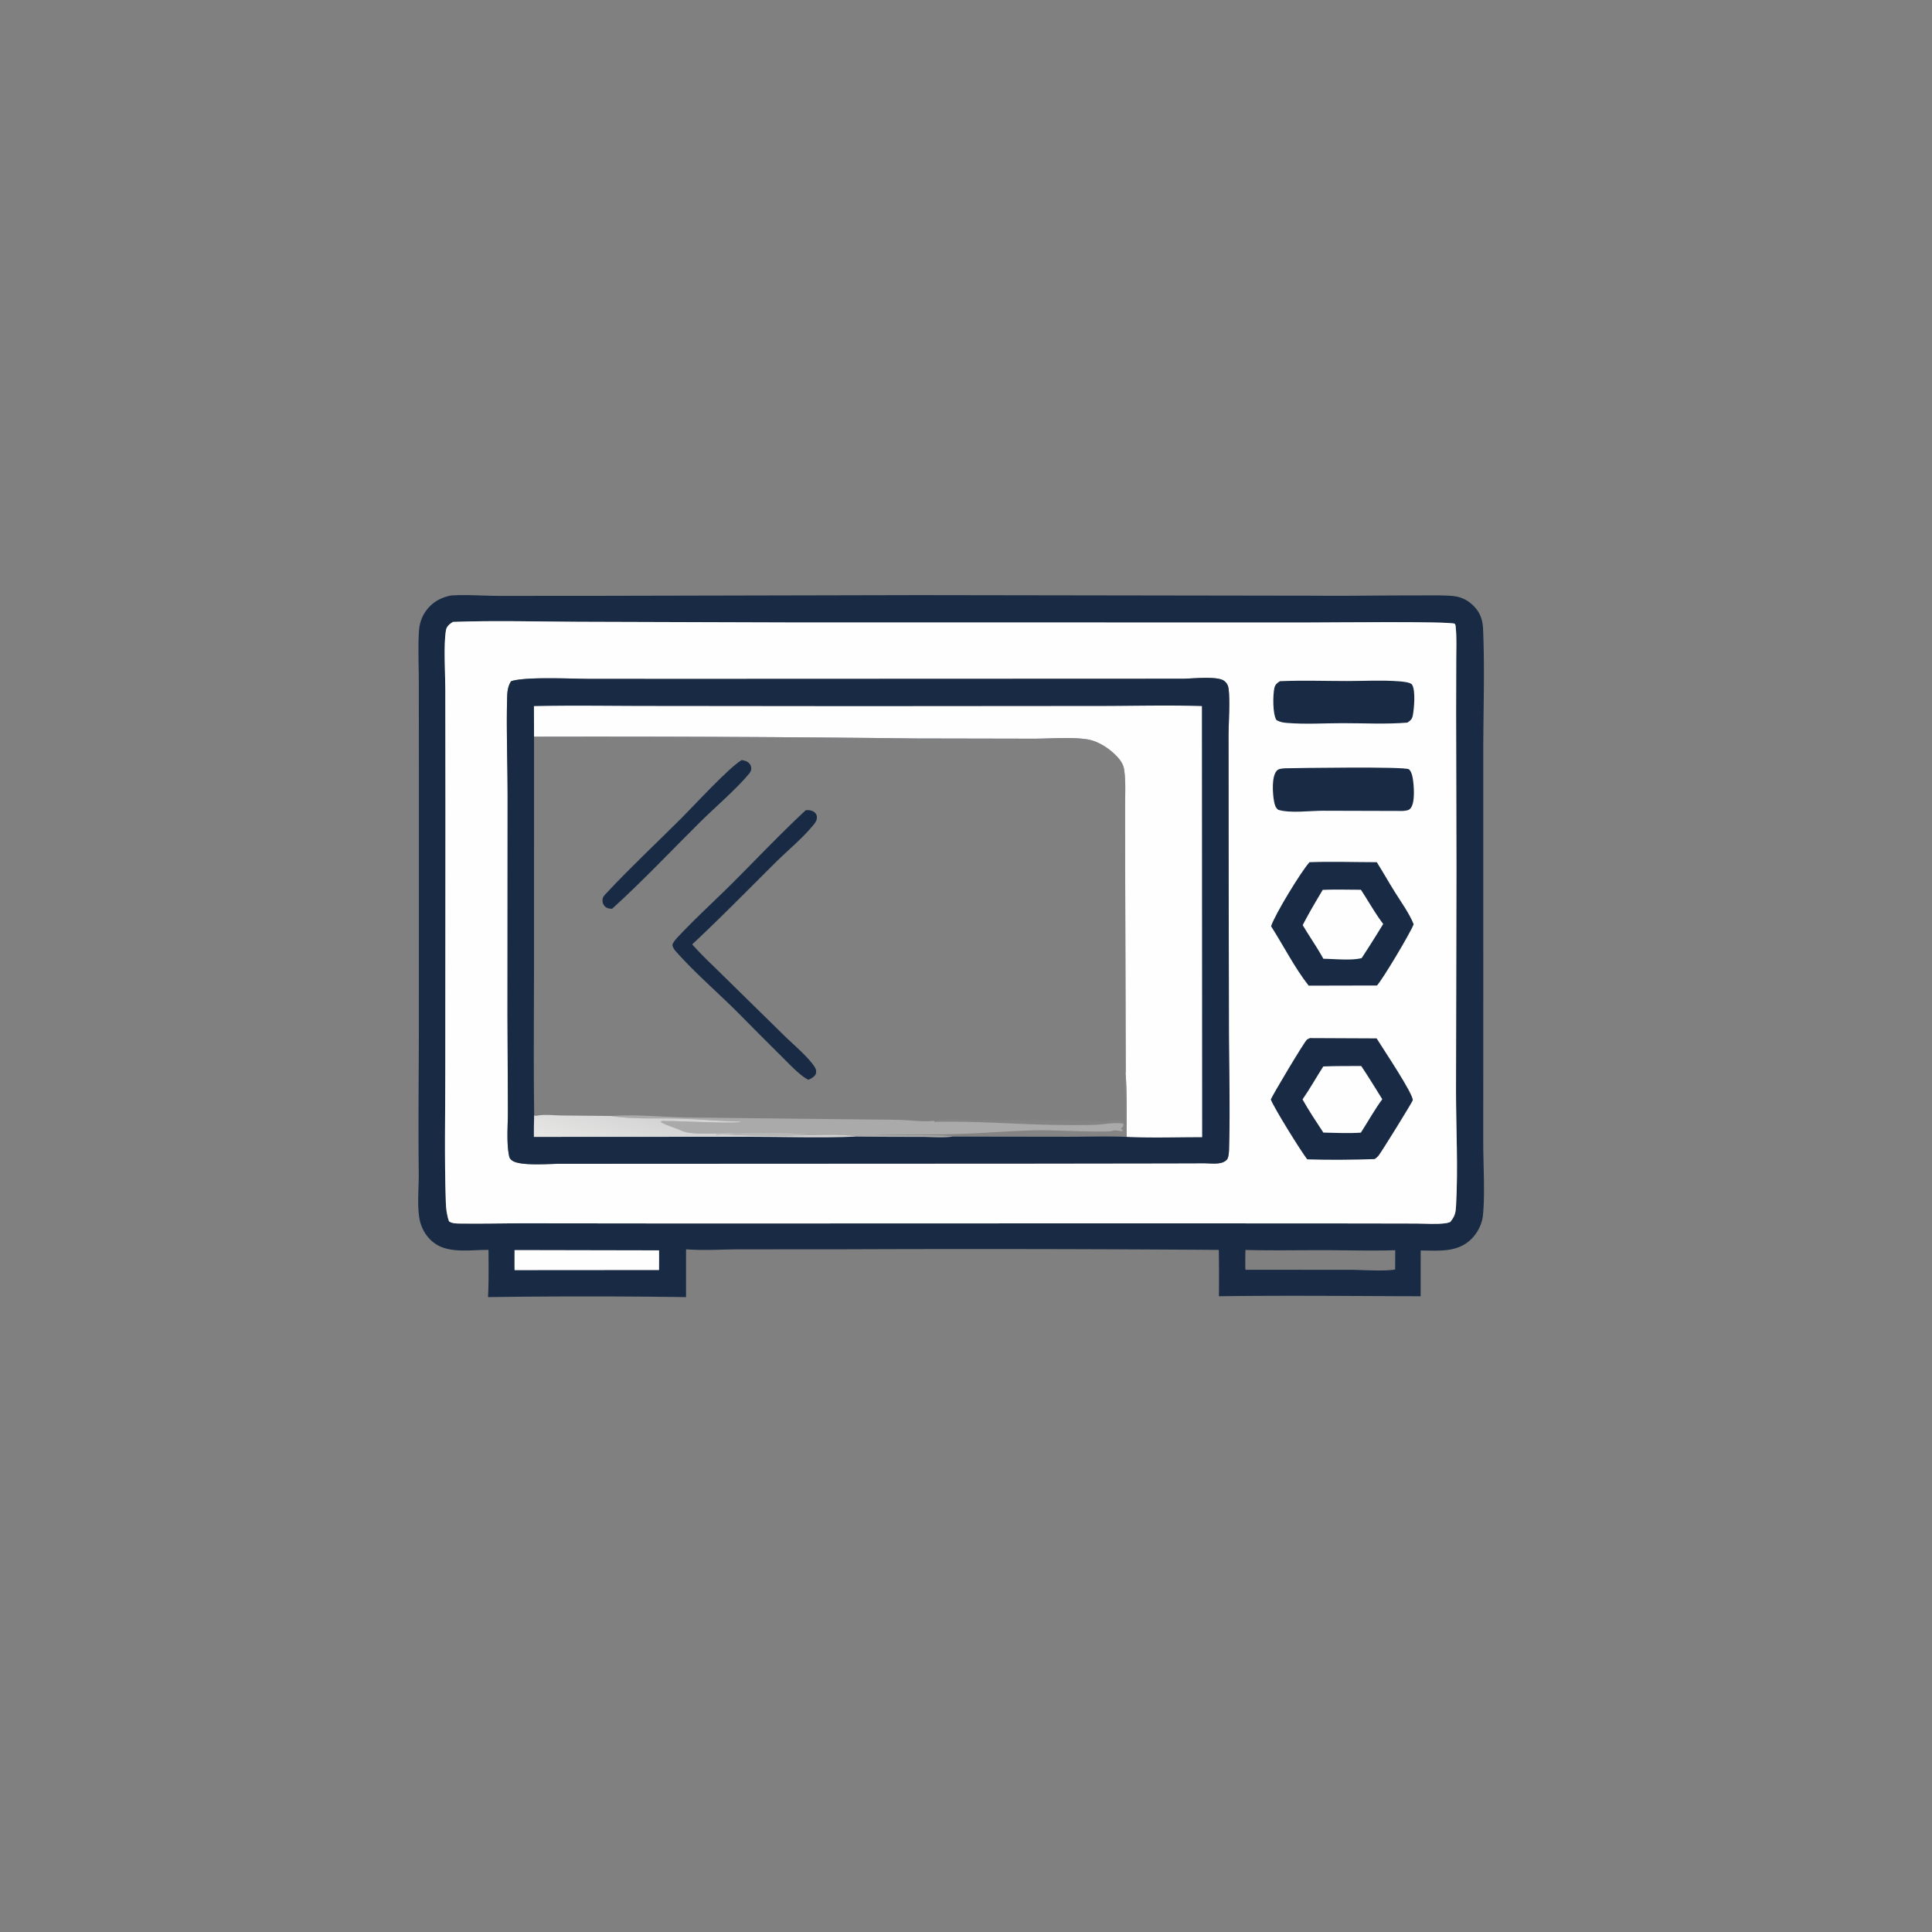
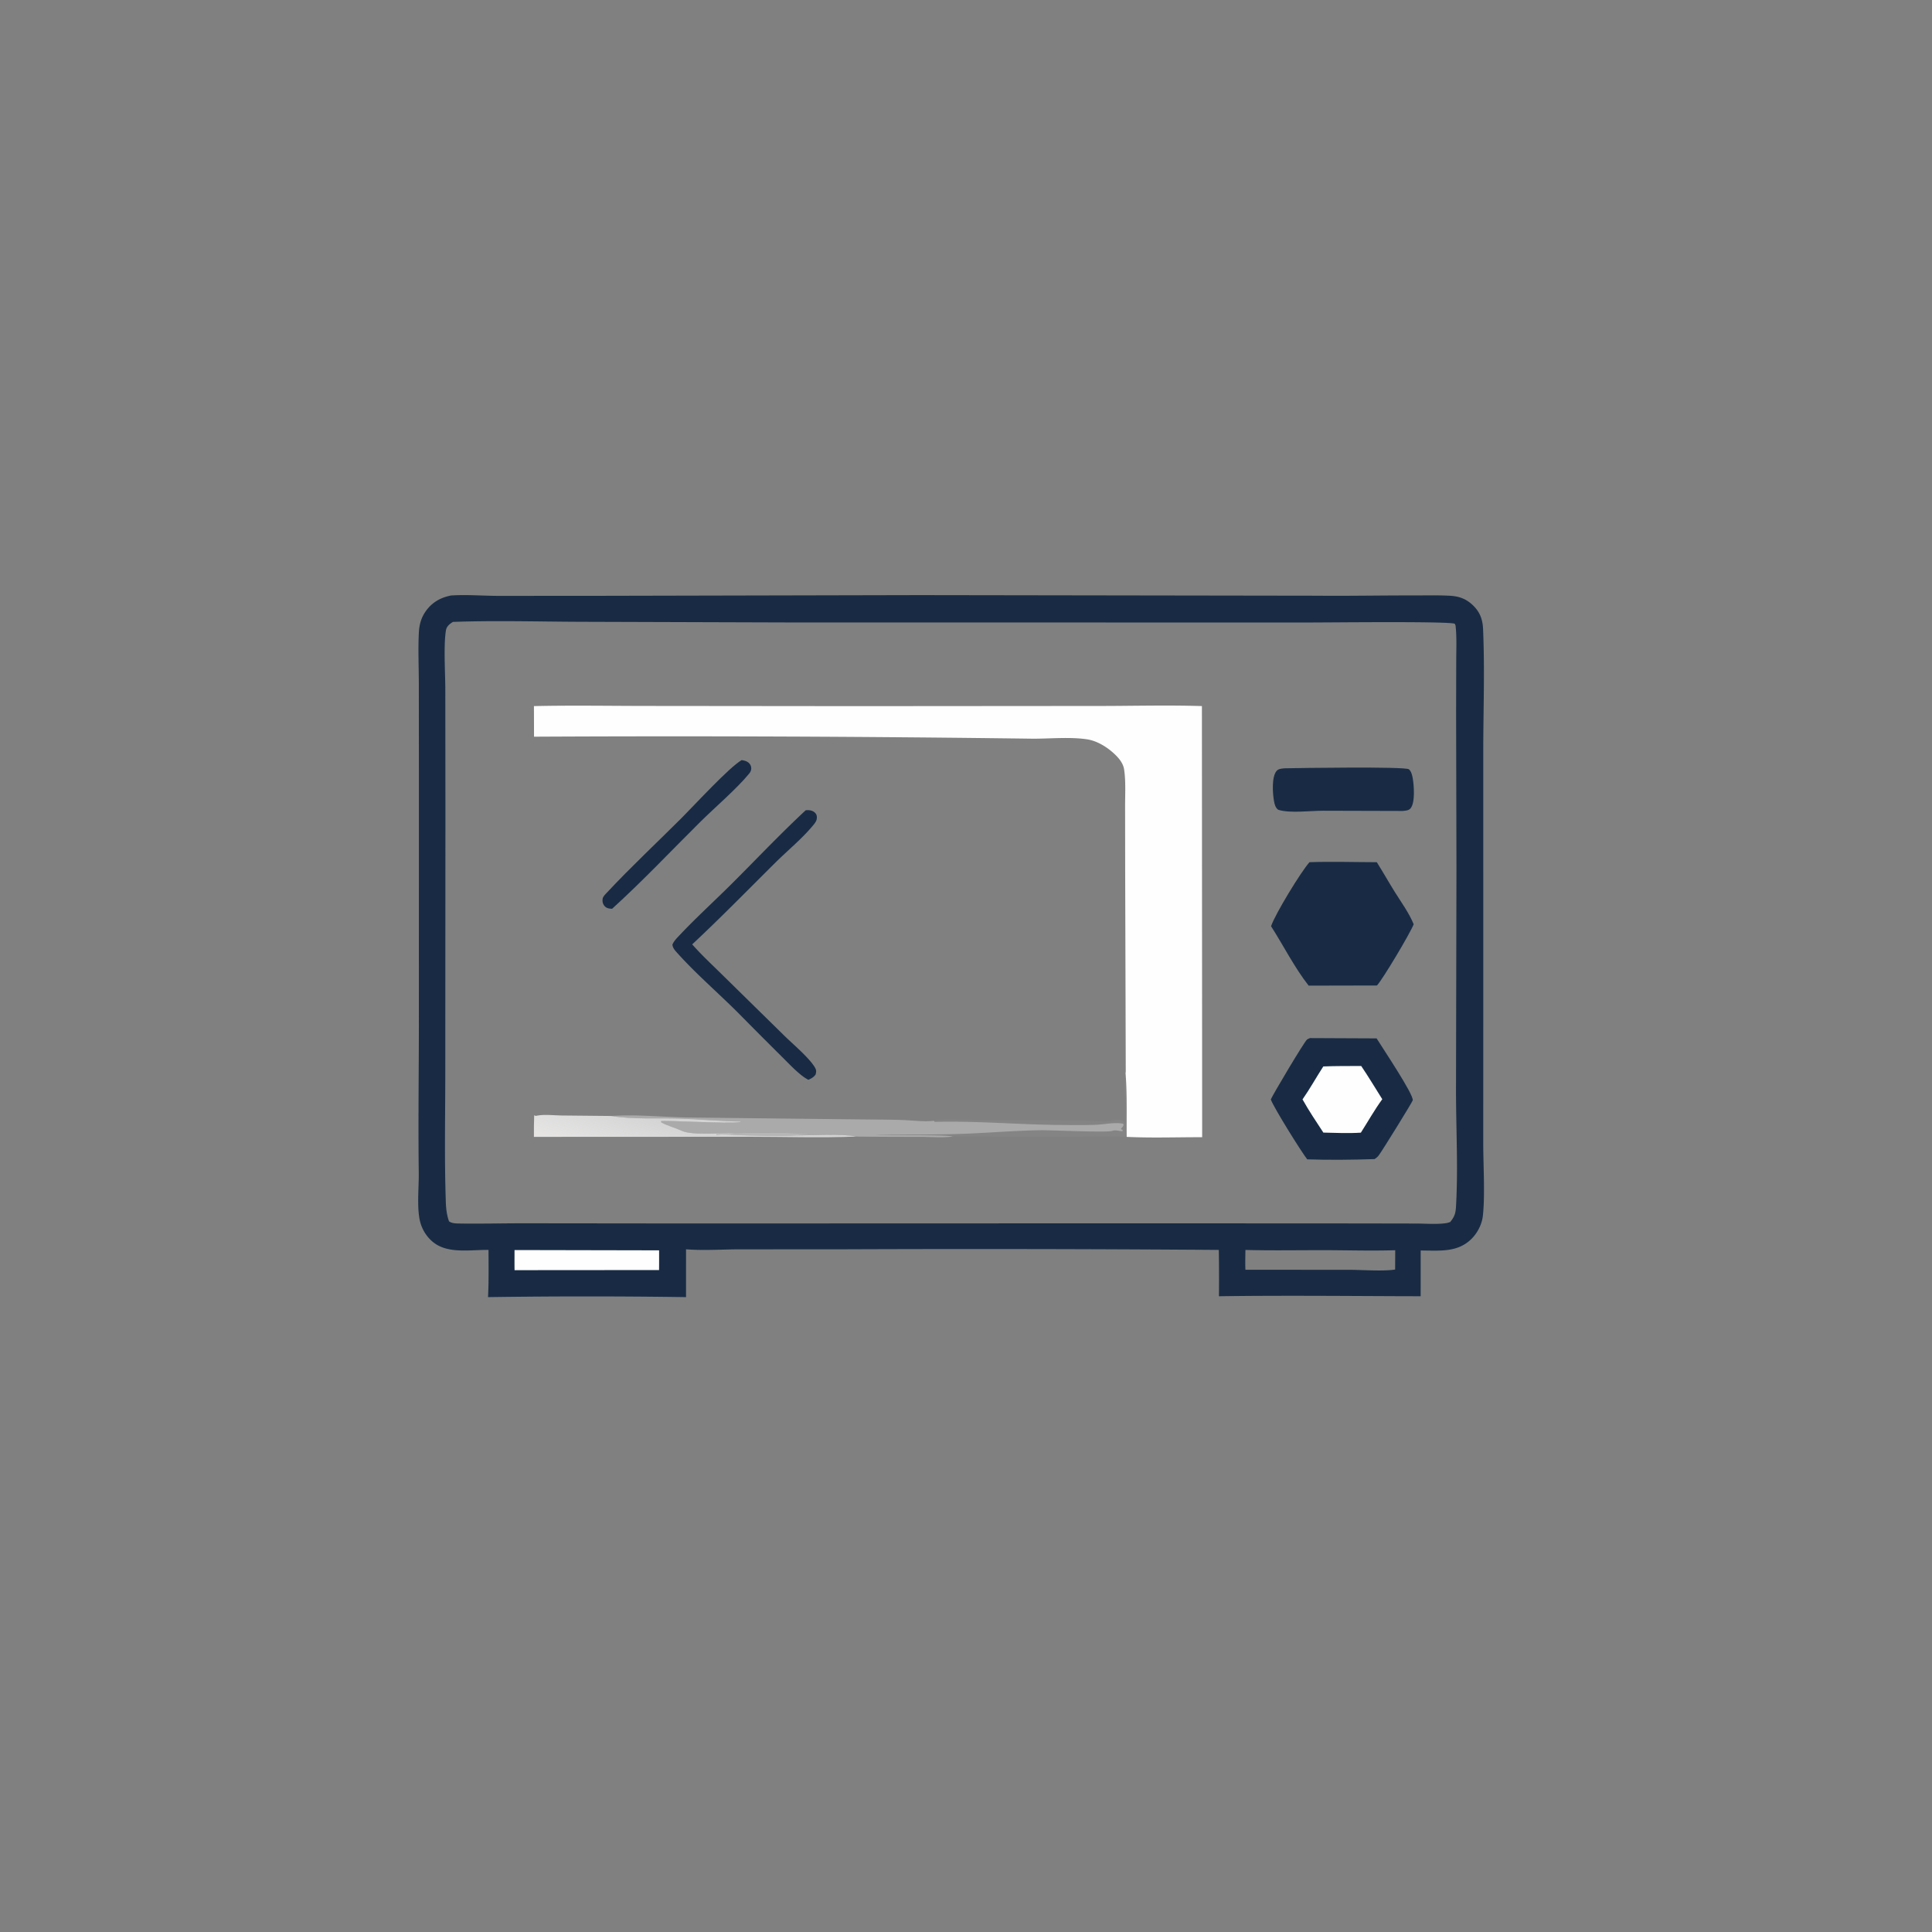
<svg xmlns="http://www.w3.org/2000/svg" version="1.1" style="display: block;" viewBox="0 0 2048 2048" width="1024" height="1024">
  <rect x="0" y="0" width="2048" height="2048" fill="#808080" stroke="none" />
  <defs>
    <linearGradient id="Gradient1" gradientUnits="userSpaceOnUse" x1="652.932" y1="1173.53" x2="638.002" y2="1221.05">
      <stop class="stop0" offset="0" stop-opacity="0.663" stop-color="rgb(255,255,255)" />
      <stop class="stop1" offset="1" stop-opacity="0.816" stop-color="rgb(252,251,250)" />
    </linearGradient>
  </defs>
  <path transform="translate(0,0)" fill="rgb(25,43,68)" d="M 478.142 631.243 C 494.134 630.166 510.465 631.513 526.497 631.638 L 622.544 631.618 L 974.851 630.842 L 1396.43 631.475 C 1430.08 631.814 1463.76 631.1 1497.42 631.191 C 1510.64 631.226 1524.09 630.794 1537.28 631.542 C 1545.92 632.033 1553.2 634.417 1559.82 640.205 C 1568.25 647.584 1571.64 655.738 1572.12 666.733 C 1574 710.106 1572.33 754.138 1572.32 797.598 L 1572.34 1047.98 L 1572.3 1211.48 C 1572.3 1234.61 1574.29 1266.58 1571.95 1288.49 C 1571.01 1297.38 1566.61 1306.28 1560.4 1312.7 C 1545.43 1328.16 1525.57 1325.58 1505.98 1325.6 L 1505.95 1374.06 L 1485.25 1374.02 C 1420.91 1373.76 1356.44 1373.2 1292.12 1374.07 A 1826.94 1826.94 0 0 0 1291.98 1324.96 A 35832.6 35832.6 0 0 0 898.65 1324.29 L 783.156 1324.37 C 764.796 1324.4 745.478 1325.79 727.235 1324.31 L 727.218 1375.01 A 7355.96 7355.96 0 0 0 517.324 1375.01 C 518.203 1358.35 517.889 1341.64 517.841 1324.96 C 500.114 1324.69 477.31 1328.94 461.757 1318.64 C 452.864 1312.75 446.779 1302.94 444.778 1292.54 C 441.942 1277.79 444.096 1258.38 443.902 1243.09 C 443.206 1188.07 444.068 1133.14 444.032 1078.13 L 444.062 828.23 L 443.977 724.954 C 443.958 706.855 443.075 688.435 444.017 670.379 C 444.444 662.193 446.422 654.922 451.174 648.117 C 457.85 638.556 466.925 633.444 478.142 631.243 z M 480.092 659.248 C 476.572 661.526 473.447 663.829 472.715 668.263 C 470.094 684.158 472.021 713.269 472.051 730.393 L 472.176 862.227 L 472.029 1134.52 C 472.056 1180.89 470.997 1227.65 472.583 1273.98 C 472.831 1281.21 473.551 1287.8 475.985 1294.67 C 479.276 1297.03 483.928 1296.93 487.842 1296.99 C 510.407 1297.32 533.044 1296.72 555.62 1296.74 L 728.525 1296.92 L 1222 1296.77 L 1437.29 1296.88 L 1500.87 1297 C 1511.05 1297.01 1522.46 1298.01 1532.52 1296.65 C 1534.22 1296.42 1535.71 1295.92 1537.32 1295.35 C 1542.16 1289.29 1543.03 1285.97 1543.46 1278.37 C 1545.73 1237.72 1543.43 1196.25 1543.42 1155.48 L 1543.9 920.715 L 1543.53 755.566 L 1543.66 699.446 C 1543.7 688.064 1544.25 676.274 1543.13 664.937 C 1542.88 662.414 1543.12 663.408 1542.11 661.18 C 1534.87 658.426 1407.84 659.926 1384.76 659.888 L 837.93 659.829 L 612.554 659.12 C 568.55 658.913 524.044 657.654 480.092 659.248 z M 1320.2 1325 C 1320.13 1331.99 1319.91 1339.02 1320.19 1346 L 1430.74 1346.05 C 1443.82 1346.07 1466.74 1347.81 1478.9 1345.73 L 1479 1325.29 C 1454.32 1326.07 1429.44 1325.3 1404.72 1325.25 C 1376.59 1325.18 1348.32 1325.75 1320.2 1325 z" />
  <path transform="translate(0,0)" fill="rgb(254,254,254)" d="M 545.425 1325.11 L 698.653 1325.42 A 1088.29 1088.29 0 0 1 698.625 1346.31 L 545.455 1346.43 C 545.339 1339.33 545.432 1332.21 545.425 1325.11 z" />
-   <path transform="translate(0,0)" fill="rgb(254,254,254)" d="M 480.092 659.248 C 524.044 657.654 568.55 658.913 612.554 659.12 L 837.93 659.829 L 1384.76 659.888 C 1407.84 659.926 1534.87 658.426 1542.11 661.18 C 1543.12 663.408 1542.88 662.414 1543.13 664.937 C 1544.25 676.274 1543.7 688.064 1543.66 699.446 L 1543.53 755.566 L 1543.9 920.715 L 1543.42 1155.48 C 1543.43 1196.25 1545.73 1237.72 1543.46 1278.37 C 1543.03 1285.97 1542.16 1289.29 1537.32 1295.35 C 1535.71 1295.92 1534.22 1296.42 1532.52 1296.65 C 1522.46 1298.01 1511.05 1297.01 1500.87 1297 L 1437.29 1296.88 L 1222 1296.77 L 728.525 1296.92 L 555.62 1296.74 C 533.044 1296.72 510.407 1297.32 487.842 1296.99 C 483.928 1296.93 479.276 1297.03 475.985 1294.67 C 473.551 1287.8 472.831 1281.21 472.583 1273.98 C 470.997 1227.65 472.056 1180.89 472.029 1134.52 L 472.176 862.227 L 472.051 730.393 C 472.021 713.269 470.094 684.158 472.715 668.263 C 473.447 663.829 476.572 661.526 480.092 659.248 z M 1253.4 719.489 L 733.723 719.689 L 625.353 719.643 C 607.06 719.633 557.525 717.021 541.832 722.104 C 538.46 727.109 537.782 732.753 537.611 738.691 C 536.606 773.628 538.084 808.969 538.071 843.963 L 537.957 1077.11 L 538.385 1177.19 C 538.481 1192.2 536.691 1210.43 539.591 1225.05 C 540.098 1227.61 540.958 1228.86 543.084 1230.35 C 551.432 1236.2 582.039 1233.71 592.5 1233.66 L 1092.29 1233.42 L 1238.19 1233.23 L 1275.93 1233.12 C 1281.37 1233.13 1287.17 1233.89 1292.55 1233.06 C 1295.66 1232.58 1298.4 1231.57 1300.57 1229.19 C 1303.08 1226.43 1302.83 1216.7 1302.94 1212.85 C 1304.02 1173.79 1302.85 1134.4 1302.7 1095.32 L 1302.38 889.593 L 1302.3 779.574 C 1302.33 765.944 1304.09 742.179 1302.26 729.559 C 1301.78 726.263 1300.09 723.416 1297.31 721.533 C 1289.7 716.388 1263.3 719.492 1253.4 719.489 z" />
-   <path transform="translate(0,0)" fill="rgb(25,43,68)" d="M 1356.8 722.085 C 1380.4 721.059 1404.39 721.909 1428.03 721.909 C 1446.24 721.909 1465.21 720.802 1483.34 722.244 C 1486.44 722.49 1495.11 723.176 1496.79 725.709 C 1500.81 731.771 1499 751.389 1497.61 758.538 C 1496.85 762.453 1494.99 763.91 1491.9 765.993 C 1469.36 767.849 1445.78 766.566 1423.14 766.586 C 1403.72 766.603 1383.27 767.93 1363.95 766.3 C 1360 765.967 1356.67 765.342 1353.19 763.392 C 1348.9 757.253 1349.3 736.856 1350.84 729.529 C 1351.64 725.685 1353.63 724.103 1356.8 722.085 z" />
  <path transform="translate(0,0)" fill="rgb(25,43,68)" d="M 1361.68 814.434 C 1374.07 814.155 1489.66 812.378 1493.48 815.479 C 1495.99 817.511 1497.03 821.905 1497.56 824.962 C 1498.86 832.558 1500.3 850.739 1495.28 856.835 C 1493.25 859.307 1489.95 859.325 1487 859.655 L 1402.47 859.416 C 1388.84 859.404 1367.58 862.308 1355.03 858.442 C 1351.99 856.335 1351.07 852.463 1350.46 848.991 C 1349.05 840.986 1347.84 823.609 1353.22 817.223 C 1355.28 814.784 1358.74 814.776 1361.68 814.434 z" />
  <path transform="translate(0,0)" fill="rgb(25,43,68)" d="M 1388.62 1100.42 L 1459.28 1100.74 C 1465.39 1110.7 1498.55 1159.99 1497.58 1166.36 C 1497.34 1167.96 1465.02 1220.23 1461.46 1224.84 C 1460.18 1226.51 1458.86 1227.54 1457.13 1228.68 C 1433.5 1229.46 1409.35 1229.75 1385.71 1228.95 C 1379.63 1221.21 1350.44 1174.55 1347.1 1165.46 C 1348.79 1161.1 1382.86 1103.73 1385.6 1101.86 C 1386.52 1101.24 1387.61 1100.9 1388.62 1100.42 z" />
  <path transform="translate(0,0)" fill="rgb(254,254,254)" d="M 1402.75 1130.48 C 1416.12 1129.92 1429.56 1130.07 1442.94 1130 C 1450.73 1141.46 1457.88 1153.49 1465.27 1165.21 C 1457.07 1176.42 1450.07 1188.94 1442.58 1200.66 C 1429.43 1201.54 1415.99 1200.89 1402.82 1200.6 C 1395.24 1189.06 1387.48 1177.46 1380.73 1165.41 C 1388.56 1154.19 1395.3 1141.99 1402.75 1130.48 z" />
  <path transform="translate(0,0)" fill="rgb(25,43,68)" d="M 1388.12 913.954 C 1411.79 913.133 1435.77 913.94 1459.47 913.967 C 1465.97 924.315 1471.99 934.985 1478.46 945.367 C 1485.3 956.348 1493.67 967.767 1498.56 979.748 C 1495.09 988.932 1465.71 1038.19 1459.63 1044.67 L 1387.23 1044.83 C 1372.29 1025.79 1360.47 1002.33 1347.39 981.847 C 1351.42 969.343 1379.25 923.791 1388.12 913.954 z" />
-   <path transform="translate(0,0)" fill="rgb(254,254,254)" d="M 1402.15 943.304 C 1415.56 942.725 1429.15 943.169 1442.58 943.166 C 1450.56 955.186 1457.51 967.939 1466.26 979.429 A 1281.99 1281.99 0 0 1 1443.45 1015.57 C 1433.14 1018.49 1413.97 1016.43 1402.83 1016.35 C 1396.15 1004.19 1388 992.626 1380.93 980.636 C 1387.51 967.892 1394.81 955.62 1402.15 943.304 z" />
-   <path transform="translate(0,0)" fill="rgb(25,43,68)" d="M 1253.4 719.489 C 1263.3 719.492 1289.7 716.388 1297.31 721.533 C 1300.09 723.416 1301.78 726.263 1302.26 729.559 C 1304.09 742.179 1302.33 765.944 1302.3 779.574 L 1302.38 889.593 L 1302.7 1095.32 C 1302.85 1134.4 1304.02 1173.79 1302.94 1212.85 C 1302.83 1216.7 1303.08 1226.43 1300.57 1229.19 C 1298.4 1231.57 1295.66 1232.58 1292.55 1233.06 C 1287.17 1233.89 1281.37 1233.13 1275.93 1233.12 L 1238.19 1233.23 L 1092.29 1233.42 L 592.5 1233.66 C 582.039 1233.71 551.432 1236.2 543.084 1230.35 C 540.958 1228.86 540.098 1227.61 539.591 1225.05 C 536.691 1210.43 538.481 1192.2 538.385 1177.19 L 537.957 1077.11 L 538.071 843.963 C 538.084 808.969 536.606 773.628 537.611 738.691 C 537.782 732.753 538.46 727.109 541.832 722.104 C 557.525 717.021 607.06 719.633 625.353 719.643 L 733.723 719.689 L 1253.4 719.489 z M 566.092 780.917 L 566.086 1018.67 C 566.063 1073.18 565.525 1127.74 566.257 1182.23 C 565.961 1189.88 565.93 1197.49 565.968 1205.14 L 792.279 1205.03 C 830.539 1205.01 869.351 1206.37 907.554 1204.83 A 5765.51 5765.51 0 0 0 976.065 1205.13 C 986.915 1205.15 998.975 1206.22 1009.67 1204.85 L 1131.24 1205.02 C 1152.18 1205.04 1173.45 1204.27 1194.34 1205.14 C 1194.13 1182.75 1194.92 1159.85 1193.15 1137.56 C 1193.37 1135.77 1193.34 1136.44 1193.35 1134.66 L 1192.73 921.768 L 1192.65 854.735 C 1192.63 842.132 1193.5 828.013 1191.59 815.572 C 1190.64 809.374 1186.54 804.23 1182.15 799.978 C 1174.15 792.23 1163.16 785.289 1152.04 783.666 C 1134.03 781.036 1113.51 783.063 1095.22 783.049 L 971.824 782.804 A 28834 28834 0 0 0 566.092 780.917 z" />
-   <path transform="translate(0,0)" fill="rgb(254,254,254)" d="M 566.003 748.499 C 604.718 747.611 643.546 748.27 682.273 748.325 L 909.175 748.547 L 1160.71 748.36 C 1198.41 748.437 1236.42 747.277 1274.08 748.475 L 1274.35 1205.49 C 1247.82 1205.43 1220.82 1206.42 1194.34 1205.14 C 1194.13 1182.75 1194.92 1159.85 1193.15 1137.56 C 1193.37 1135.77 1193.34 1136.44 1193.35 1134.66 L 1192.73 921.768 L 1192.65 854.735 C 1192.63 842.132 1193.5 828.013 1191.59 815.572 C 1190.64 809.374 1186.54 804.23 1182.15 799.978 C 1174.15 792.23 1163.16 785.289 1152.04 783.666 C 1134.03 781.036 1113.51 783.063 1095.22 783.049 L 971.824 782.804 A 28834 28834 0 0 0 566.092 780.917 L 566.003 748.499 z" />
+   <path transform="translate(0,0)" fill="rgb(254,254,254)" d="M 566.003 748.499 C 604.718 747.611 643.546 748.27 682.273 748.325 L 909.175 748.547 L 1160.71 748.36 C 1198.41 748.437 1236.42 747.277 1274.08 748.475 L 1274.35 1205.49 C 1247.82 1205.43 1220.82 1206.42 1194.34 1205.14 C 1194.13 1182.75 1194.92 1159.85 1193.15 1137.56 C 1193.37 1135.77 1193.34 1136.44 1193.35 1134.66 L 1192.73 921.768 L 1192.65 854.735 C 1192.63 842.132 1193.5 828.013 1191.59 815.572 C 1190.64 809.374 1186.54 804.23 1182.15 799.978 C 1174.15 792.23 1163.16 785.289 1152.04 783.666 C 1134.03 781.036 1113.51 783.063 1095.22 783.049 A 28834 28834 0 0 0 566.092 780.917 L 566.003 748.499 z" />
  <path transform="translate(0,0)" fill="rgb(25,43,68)" d="M 786.165 805.732 C 788.701 806.16 791.134 806.585 793.229 808.244 C 795.212 809.815 796.376 811.996 796.366 814.54 C 796.357 816.672 795.556 818.324 794.249 819.925 C 781.021 836.132 758.012 855.703 742.485 871.096 C 711.453 901.859 681.196 934.025 648.834 963.366 C 645.225 963.127 642.613 962.89 640.26 959.703 C 638.727 957.627 638.445 955.182 638.817 952.68 C 639.173 950.281 641.911 947.755 643.518 946.034 C 668.848 918.909 696.386 893.239 722.643 866.969 C 736.685 852.92 772.578 813.746 786.165 805.732 z" />
  <path transform="translate(0,0)" fill="rgb(25,43,68)" d="M 854.079 858.911 C 854.573 858.871 855.066 858.808 855.562 858.791 C 858.762 858.681 862.334 859.497 864.464 862.123 C 865.603 863.528 865.953 864.966 865.921 866.705 C 865.856 870.265 863.788 872.645 861.618 875.256 C 849.959 889.288 834.825 901.628 821.826 914.527 C 792.604 943.522 763.85 972.978 733.757 1001.08 C 744.051 1012.74 755.709 1023.48 766.776 1034.43 L 831.491 1097.96 C 840.2 1106.53 858.921 1122.27 864.202 1132.24 C 865.493 1134.68 865.32 1136.54 864.524 1139.13 C 862.3 1142.06 860.23 1143.1 856.932 1144.64 C 855.25 1143.72 853.613 1142.81 852.058 1141.68 C 843.413 1135.4 835.51 1126.73 827.896 1119.25 A 6277.05 6277.05 0 0 1 781.903 1073.11 C 760.454 1051.73 736.716 1031.37 716.677 1008.77 C 714.561 1006.39 713.277 1004.59 712.762 1001.37 C 714.304 997.587 717.498 994.403 720.275 991.457 C 738.232 972.404 757.901 954.58 776.454 936.061 C 802.205 910.359 827.443 883.661 854.079 858.911 z" />
  <path transform="translate(0,0)" fill="rgb(254,254,254)" fill-opacity="0.341" d="M 1193.15 1137.56 C 1194.92 1159.85 1194.13 1182.75 1194.34 1205.14 C 1173.45 1204.27 1152.18 1205.04 1131.24 1205.02 L 1009.67 1204.85 C 998.975 1206.22 986.915 1205.15 976.065 1205.13 A 5765.51 5765.51 0 0 1 907.554 1204.83 C 869.351 1206.37 830.539 1205.01 792.279 1205.03 L 565.968 1205.14 C 565.93 1197.49 565.961 1189.88 566.257 1182.23 C 568.52 1183.12 567.291 1182.99 569.543 1182.57 C 577.46 1181.1 587.321 1182.36 595.431 1182.46 L 647.764 1182.98 C 674.911 1181.05 703.152 1184.27 730.421 1184.61 L 918.86 1186.69 C 932.24 1186.83 945.67 1186.81 959.038 1187.37 C 969.27 1187.79 979.769 1189.32 989.967 1188.06 C 998.759 1185.73 1023.03 1187.39 1033.04 1187.4 C 1070.73 1187.43 1108.45 1187.21 1146.14 1187.73 C 1154.59 1187.85 1163.01 1188.8 1171.43 1188.9 C 1176 1188.96 1180.52 1186.81 1185.03 1187.03 C 1187.15 1187.13 1189.4 1187.91 1191.42 1188.57 L 1192.6 1191.75 C 1193.78 1174.14 1191.1 1156.22 1193.01 1138.66 C 1193.05 1138.3 1193.1 1137.93 1193.15 1137.56 z M 566.257 1182.23 C 565.961 1189.88 565.93 1197.49 565.968 1205.14 L 792.279 1205.03 C 830.539 1205.01 869.351 1206.37 907.554 1204.83 C 894.476 1201.61 858.524 1203.61 843.928 1203.63 C 848.644 1202.8 853.472 1203.08 858.26 1202.2 C 832.552 1200.27 806.937 1200.47 781.186 1201.15 C 767.228 1200.81 733.796 1203.85 722.882 1198.77 C 715.721 1195.44 708 1193.57 701.021 1189.87 L 700.607 1188.49 C 703.714 1187.15 771.528 1191.62 785.025 1189.42 L 784.804 1188.91 C 763.05 1188.52 741.399 1186.41 719.68 1185.75 C 696.146 1185.03 670.947 1186.8 647.764 1182.98 L 595.431 1182.46 C 587.321 1182.36 577.46 1181.1 569.543 1182.57 C 567.291 1182.99 568.52 1183.12 566.257 1182.23 z M 1193.15 1137.56 C 1193.1 1137.93 1193.05 1138.3 1193.01 1138.66 C 1191.1 1156.22 1193.78 1174.14 1192.6 1191.75 L 1191.42 1188.57 C 1189.4 1187.91 1187.15 1187.13 1185.03 1187.03 C 1180.52 1186.81 1176 1188.96 1171.43 1188.9 C 1163.01 1188.8 1154.59 1187.85 1146.14 1187.73 C 1108.45 1187.21 1070.73 1187.43 1033.04 1187.4 C 1023.03 1187.39 998.759 1185.73 989.967 1188.06 L 990.75 1189.24 C 1035.07 1188.05 1079.36 1192.14 1123.59 1192.5 C 1136.22 1192.6 1148.95 1192.77 1161.57 1192.32 C 1170.68 1192 1181.6 1189.41 1190.5 1191.18 L 1191.08 1192.29 C 1190.29 1194.53 1190.03 1194.82 1188.2 1196.36 L 1189.8 1198.11 L 1190.62 1196.14 L 1189.81 1199.17 C 1185.9 1199 1182.72 1197.47 1178.92 1198.81 C 1173.49 1200.74 1114.27 1197.93 1103.25 1198.08 C 1075.13 1198.47 1047.04 1200.99 1018.93 1201.95 C 988.49 1202.98 958.048 1202.45 927.605 1203.3 C 938.723 1203.75 1005.38 1202.61 1009.67 1204.85 L 1131.24 1205.02 C 1152.18 1205.04 1173.45 1204.27 1194.34 1205.14 C 1194.13 1182.75 1194.92 1159.85 1193.15 1137.56 z" />
  <path transform="translate(0,0)" fill="rgb(254,254,254)" fill-opacity="0.039" d="M 1193.15 1137.56 C 1194.92 1159.85 1194.13 1182.75 1194.34 1205.14 C 1173.45 1204.27 1152.18 1205.04 1131.24 1205.02 L 1009.67 1204.85 C 1005.38 1202.61 938.723 1203.75 927.605 1203.3 C 958.048 1202.45 988.49 1202.98 1018.93 1201.95 C 1047.04 1200.99 1075.13 1198.47 1103.25 1198.08 C 1114.27 1197.93 1173.49 1200.74 1178.92 1198.81 C 1182.72 1197.47 1185.9 1199 1189.81 1199.17 L 1190.62 1196.14 L 1189.8 1198.11 L 1188.2 1196.36 C 1190.03 1194.82 1190.29 1194.53 1191.08 1192.29 L 1190.5 1191.18 C 1181.6 1189.41 1170.68 1192 1161.57 1192.32 C 1148.95 1192.77 1136.22 1192.6 1123.59 1192.5 C 1079.36 1192.14 1035.07 1188.05 990.75 1189.24 L 989.967 1188.06 C 998.759 1185.73 1023.03 1187.39 1033.04 1187.4 C 1070.73 1187.43 1108.45 1187.21 1146.14 1187.73 C 1154.59 1187.85 1163.01 1188.8 1171.43 1188.9 C 1176 1188.96 1180.52 1186.81 1185.03 1187.03 C 1187.15 1187.13 1189.4 1187.91 1191.42 1188.57 L 1192.6 1191.75 C 1193.78 1174.14 1191.1 1156.22 1193.01 1138.66 C 1193.05 1138.3 1193.1 1137.93 1193.15 1137.56 z" />
  <path transform="translate(0,0)" fill="url(#Gradient1)" d="M 566.257 1182.23 C 568.52 1183.12 567.291 1182.99 569.543 1182.57 C 577.46 1181.1 587.321 1182.36 595.431 1182.46 L 647.764 1182.98 C 670.947 1186.8 696.146 1185.03 719.68 1185.75 C 741.399 1186.41 763.05 1188.52 784.804 1188.91 L 785.025 1189.42 C 771.528 1191.62 703.714 1187.15 700.607 1188.49 L 701.021 1189.87 C 708 1193.57 715.721 1195.44 722.882 1198.77 C 733.796 1203.85 767.228 1200.81 781.186 1201.15 C 806.937 1200.47 832.552 1200.27 858.26 1202.2 C 853.472 1203.08 848.644 1202.8 843.928 1203.63 C 858.524 1203.61 894.476 1201.61 907.554 1204.83 C 869.351 1206.37 830.539 1205.01 792.279 1205.03 L 565.968 1205.14 C 565.93 1197.49 565.961 1189.88 566.257 1182.23 z M 781.186 1201.15 C 773.504 1201.8 765.825 1202.18 758.125 1202.52 L 758.286 1201.76 L 759.606 1203.13 C 760.094 1203.05 760.581 1202.97 761.07 1202.9 C 768.534 1201.81 777.662 1203.21 785.274 1203.4 C 804.577 1203.89 824.669 1204.67 843.928 1203.63 C 848.644 1202.8 853.472 1203.08 858.26 1202.2 C 832.552 1200.27 806.937 1200.47 781.186 1201.15 z" />
  <path transform="translate(0,0)" fill="rgb(254,254,254)" fill-opacity="0.435" d="M 781.186 1201.15 C 806.937 1200.47 832.552 1200.27 858.26 1202.2 C 853.472 1203.08 848.644 1202.8 843.928 1203.63 C 824.669 1204.67 804.577 1203.89 785.274 1203.4 C 777.662 1203.21 768.534 1201.81 761.07 1202.9 C 760.581 1202.97 760.094 1203.05 759.606 1203.13 L 758.286 1201.76 L 758.125 1202.52 C 765.825 1202.18 773.504 1201.8 781.186 1201.15 z" />
</svg>